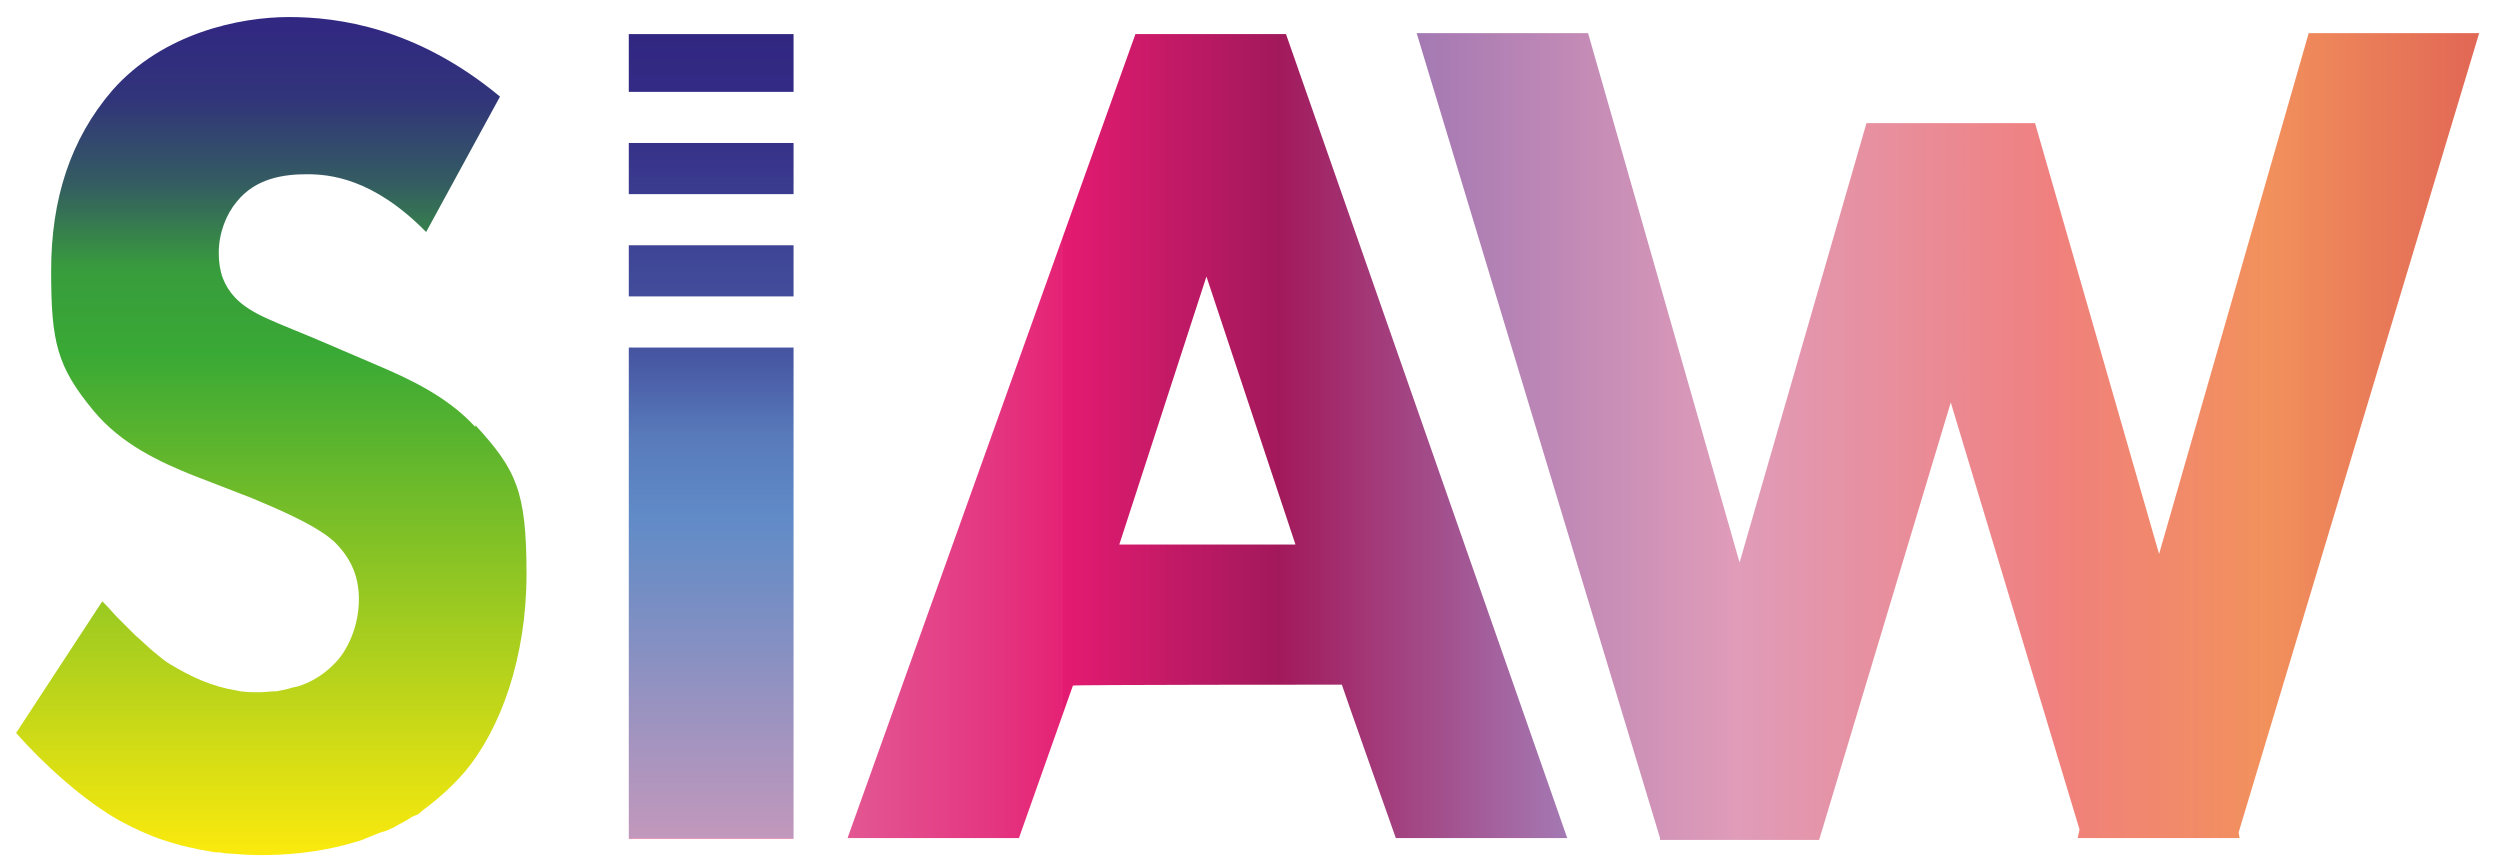
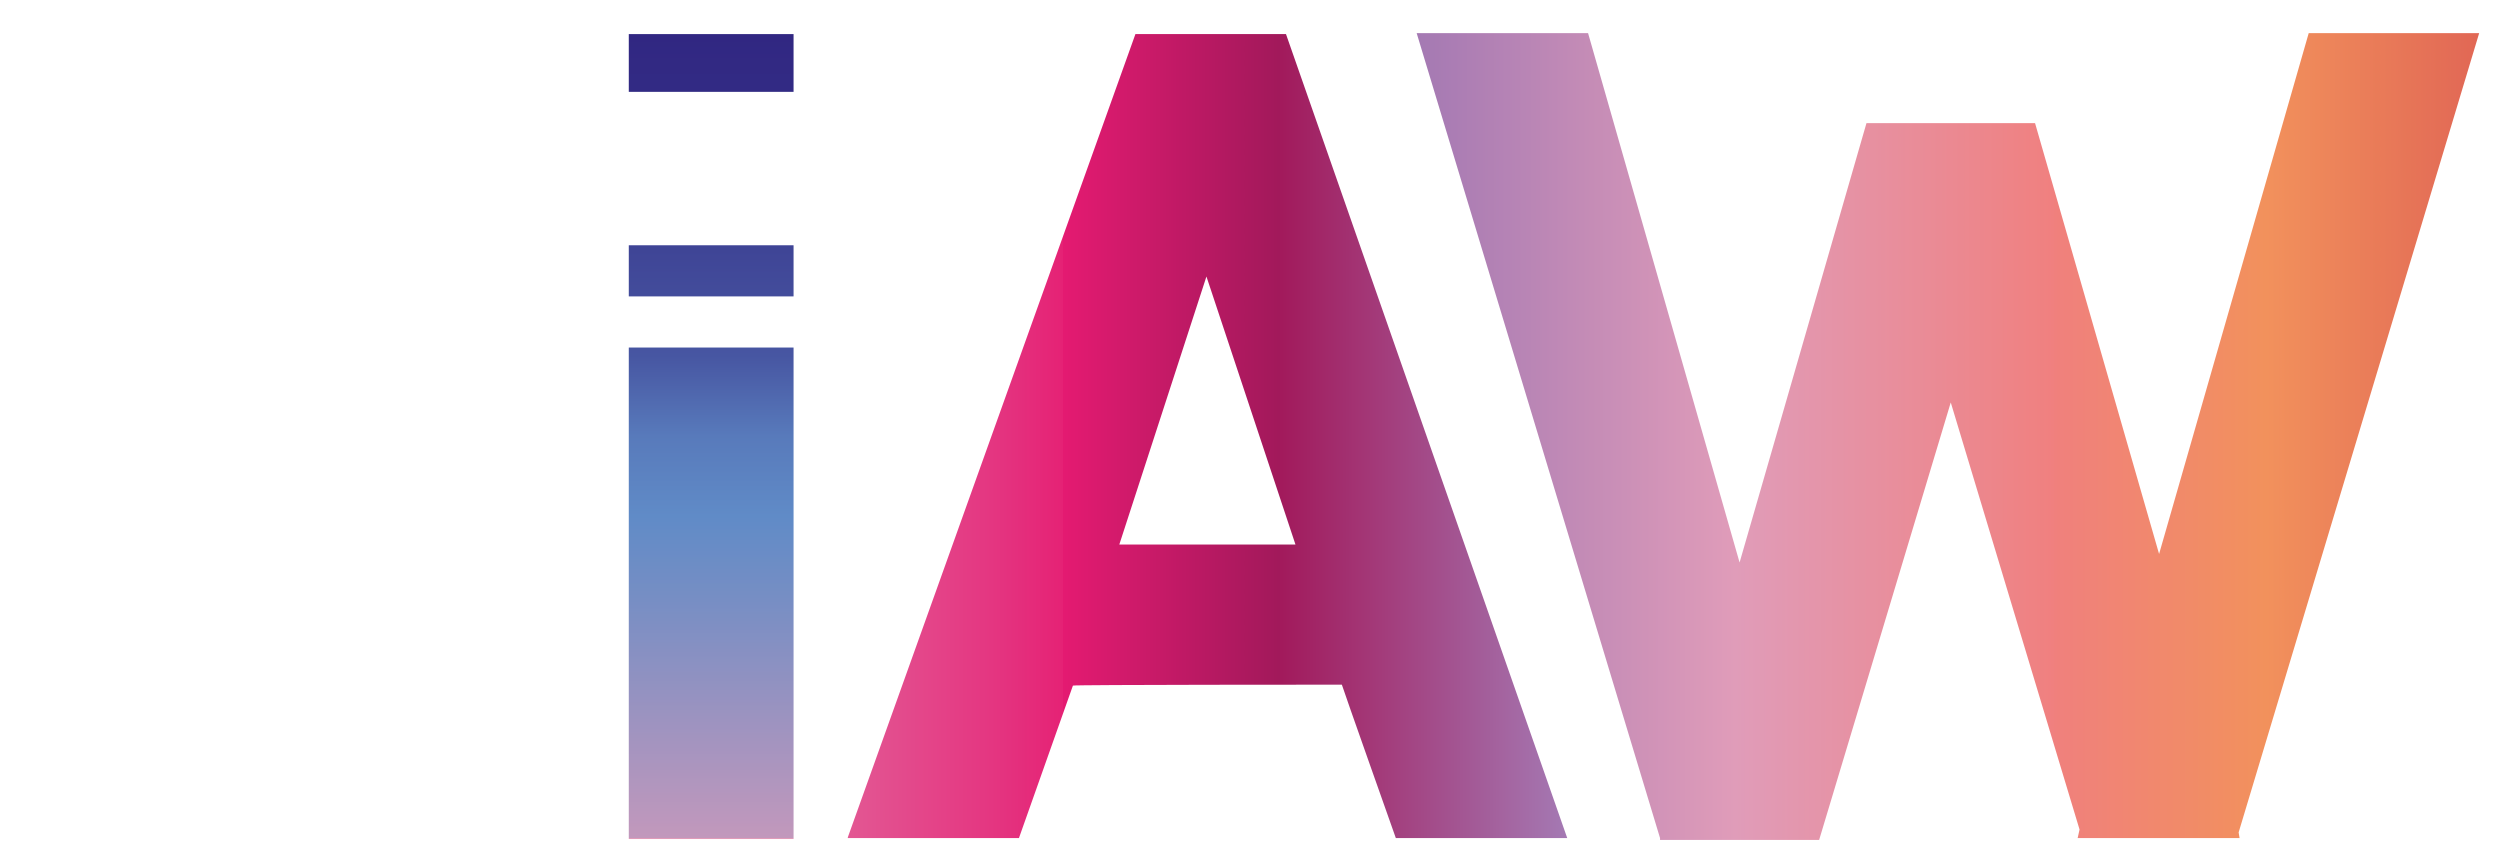
<svg xmlns="http://www.w3.org/2000/svg" xmlns:xlink="http://www.w3.org/1999/xlink" id="Calque_1" version="1.1" viewBox="0 0 264 91">
  <defs>
    <style>
      .st0 {
        fill: url(#Dégradé_sans_nom_4);
      }

      .st1 {
        fill: url(#Dégradé_sans_nom_2);
      }

      .st2 {
        fill: url(#Dégradé_sans_nom_3);
      }

      .st3 {
        display: none;
        fill: #fff;
      }

      .st4 {
        fill: url(#Dégradé_sans_nom);
      }

      .st5 {
        fill: url(#Dégradé_sans_nom2);
      }

      .st6 {
        fill: url(#Dégradé_sans_nom3);
      }

      .st7 {
        fill: url(#Dégradé_sans_nom1);
      }
    </style>
    <linearGradient id="Dégradé_sans_nom_2" data-name="Dégradé sans nom 2" x1="28.7" y1="57" x2="28.7" y2="145.7" gradientTransform="translate(0 147.5) scale(1 -1)" gradientUnits="userSpaceOnUse">
      <stop offset="0" stop-color="#fcea0d" />
      <stop offset=".6" stop-color="#39a935" />
      <stop offset=".7" stop-color="#389c3c" />
      <stop offset=".8" stop-color="#345d61" />
      <stop offset=".9" stop-color="#313579" />
      <stop offset="1" stop-color="#312782" />
    </linearGradient>
    <linearGradient id="Dégradé_sans_nom_3" data-name="Dégradé sans nom 3" x1="89.5" y1="101.4" x2="165.4" y2="101.4" gradientTransform="translate(0 147.5) scale(1 -1)" gradientUnits="userSpaceOnUse">
      <stop offset="0" stop-color="#e09cb9" />
      <stop offset="0" stop-color="#e184ac" />
      <stop offset="0" stop-color="#e35793" />
      <stop offset=".2" stop-color="#e43681" />
      <stop offset=".3" stop-color="#e52275" />
      <stop offset=".3" stop-color="#e61b72" />
      <stop offset=".3" stop-color="#e41a71" />
      <stop offset=".6" stop-color="#a2195b" />
      <stop offset="1" stop-color="#a479b3" />
    </linearGradient>
    <linearGradient id="Dégradé_sans_nom_4" data-name="Dégradé sans nom 4" x1="149.6" y1="101.4" x2="261.8" y2="101.4" gradientTransform="translate(0 147.5) scale(1 -1)" gradientUnits="userSpaceOnUse">
      <stop offset="0" stop-color="#a479b3" />
      <stop offset=".3" stop-color="#e09cb9" />
      <stop offset=".6" stop-color="#f0807f" />
      <stop offset=".6" stop-color="#f0807d" />
      <stop offset=".8" stop-color="#f2915c" />
      <stop offset="1" stop-color="#e16755" />
    </linearGradient>
    <linearGradient id="Dégradé_sans_nom" data-name="Dégradé sans nom" x1="75.1" y1="59" x2="75.1" y2="143.9" gradientTransform="translate(0 147.5) scale(1 -1)" gradientUnits="userSpaceOnUse">
      <stop offset="0" stop-color="#e09cb9" />
      <stop offset="0" stop-color="#c298bc" />
      <stop offset=".3" stop-color="#768ec4" />
      <stop offset=".4" stop-color="#608bc7" />
      <stop offset=".5" stop-color="#587abb" />
      <stop offset=".6" stop-color="#4756a2" />
      <stop offset=".8" stop-color="#3b3c90" />
      <stop offset=".9" stop-color="#332c85" />
      <stop offset="1" stop-color="#312782" />
    </linearGradient>
    <linearGradient id="Dégradé_sans_nom1" data-name="Dégradé sans nom" y1="59" y2="143.9" xlink:href="#Dégradé_sans_nom" />
    <linearGradient id="Dégradé_sans_nom2" data-name="Dégradé sans nom" y1="59" y2="143.9" xlink:href="#Dégradé_sans_nom" />
    <linearGradient id="Dégradé_sans_nom3" data-name="Dégradé sans nom" y1="59" y2="143.9" xlink:href="#Dégradé_sans_nom" />
  </defs>
-   <path class="st1" d="M50.2,45.1h0c-2.9-3.2-7-5.1-10.3-6.5l-5.6-2.4c-5.1-2.2-7.7-2.9-9.5-4.8-1.1-1.2-1.7-2.6-1.7-4.7s.8-4.1,1.9-5.4c2-2.5,5-2.9,7.4-2.9s7,.4,12.6,6.1l7.8-14.3C44,2.9,35.7,1.8,30.5,1.8s-13.3,1.7-18.6,7.7c-4.5,5.2-6.5,11.6-6.5,19.1s.6,10.1,4.5,14.8c2.9,3.5,7,5.4,10.5,6.8l6.2,2.4c2.1.9,6.6,2.7,8.7,4.6h0c1.5,1.5,2.6,3.3,2.6,6.1s-1.2,5.5-2.7,6.9c-1.2,1.2-2.5,1.9-3.8,2.3-.2,0-.3.1-.5.1-.6.2-1.2.3-1.7.4-.6,0-1.3.1-1.8.1-.9,0-1.7,0-2.5-.2-2.5-.4-4.7-1.4-7-2.8-.5-.3-1.1-.8-1.7-1.3s-1.2-1.1-1.9-1.7c-.1-.1-.3-.3-.5-.5-.3-.3-.6-.6-.9-.9s-.3-.3-.5-.5c-.5-.5-.8-.9-1.2-1.3-.1-.1-.3-.3-.4-.4l-9.1,13.9c2.8,3.2,7.2,7.2,11,9.3,1.5.8,3,1.5,4.5,2,1.8.6,3.6,1,5.5,1.3.3,0,.6,0,1,.1,1.3.1,2.6.2,3.9.2,2.3,0,5.7-.2,9.3-1.2.6-.2,1.2-.3,1.8-.6.5-.2,1-.4,1.5-.6.1,0,.3-.1.4-.1.3-.1.5-.2.7-.3s.3-.1.4-.2c.4-.2.7-.4,1.1-.6.4-.2.7-.5,1.1-.6.3-.1.5-.3.7-.5,1.5-1.1,3-2.4,4.4-4,3.9-4.6,6.6-12.2,6.6-21s-1.1-11-5.4-15.7h0Z" />
  <path class="st2" d="M135.8,3.6h-15.9l-30.4,84.9h18.1l5.7-16.1h0c0-.1,28.4-.1,28.4-.1h0c0,.1,5.7,16.2,5.7,16.2h18.1L135.8,3.6ZM118.2,57.5l9.2-28.3,9.4,28.3h-18.6Z" />
  <polygon class="st0" points="261.8 3.5 243.8 3.5 228 58.5 214.9 13 197.1 13 183.7 59.4 167.7 3.5 149.6 3.5 175.3 88.5 175.3 88.5 175.3 88.7 192.1 88.7 206 42.5 219.6 87.6 219.4 88.5 219.8 88.5 236.2 88.5 236.5 88.5 236.4 87.9 261.8 3.5" />
  <g>
    <rect class="st4" x="66.4" y="3.6" width="17.4" height="6.1" />
-     <rect class="st7" x="66.4" y="15.1" width="17.4" height="5.4" />
    <rect class="st5" x="66.4" y="25.9" width="17.4" height="5.4" />
    <rect class="st6" x="66.4" y="36.7" width="17.4" height="51.9" />
    <polygon class="st3" points="64.9 31.2 64.9 36.7 66.4 36.7 83.8 36.7 85.6 36.7 85.6 31.2 83.8 31.2 66.4 31.2 64.9 31.2" />
-     <polygon class="st3" points="85.6 25.9 85.6 20.5 83.8 20.5 66.4 20.5 64.9 20.5 64.9 25.9 66.4 25.9 83.8 25.9 85.6 25.9" />
    <polygon class="st3" points="84.9 15.1 84.9 9.7 83.8 9.7 66.4 9.7 64.9 9.7 64.9 15.1 66.4 15.1 83.8 15.1 84.9 15.1" />
  </g>
</svg>